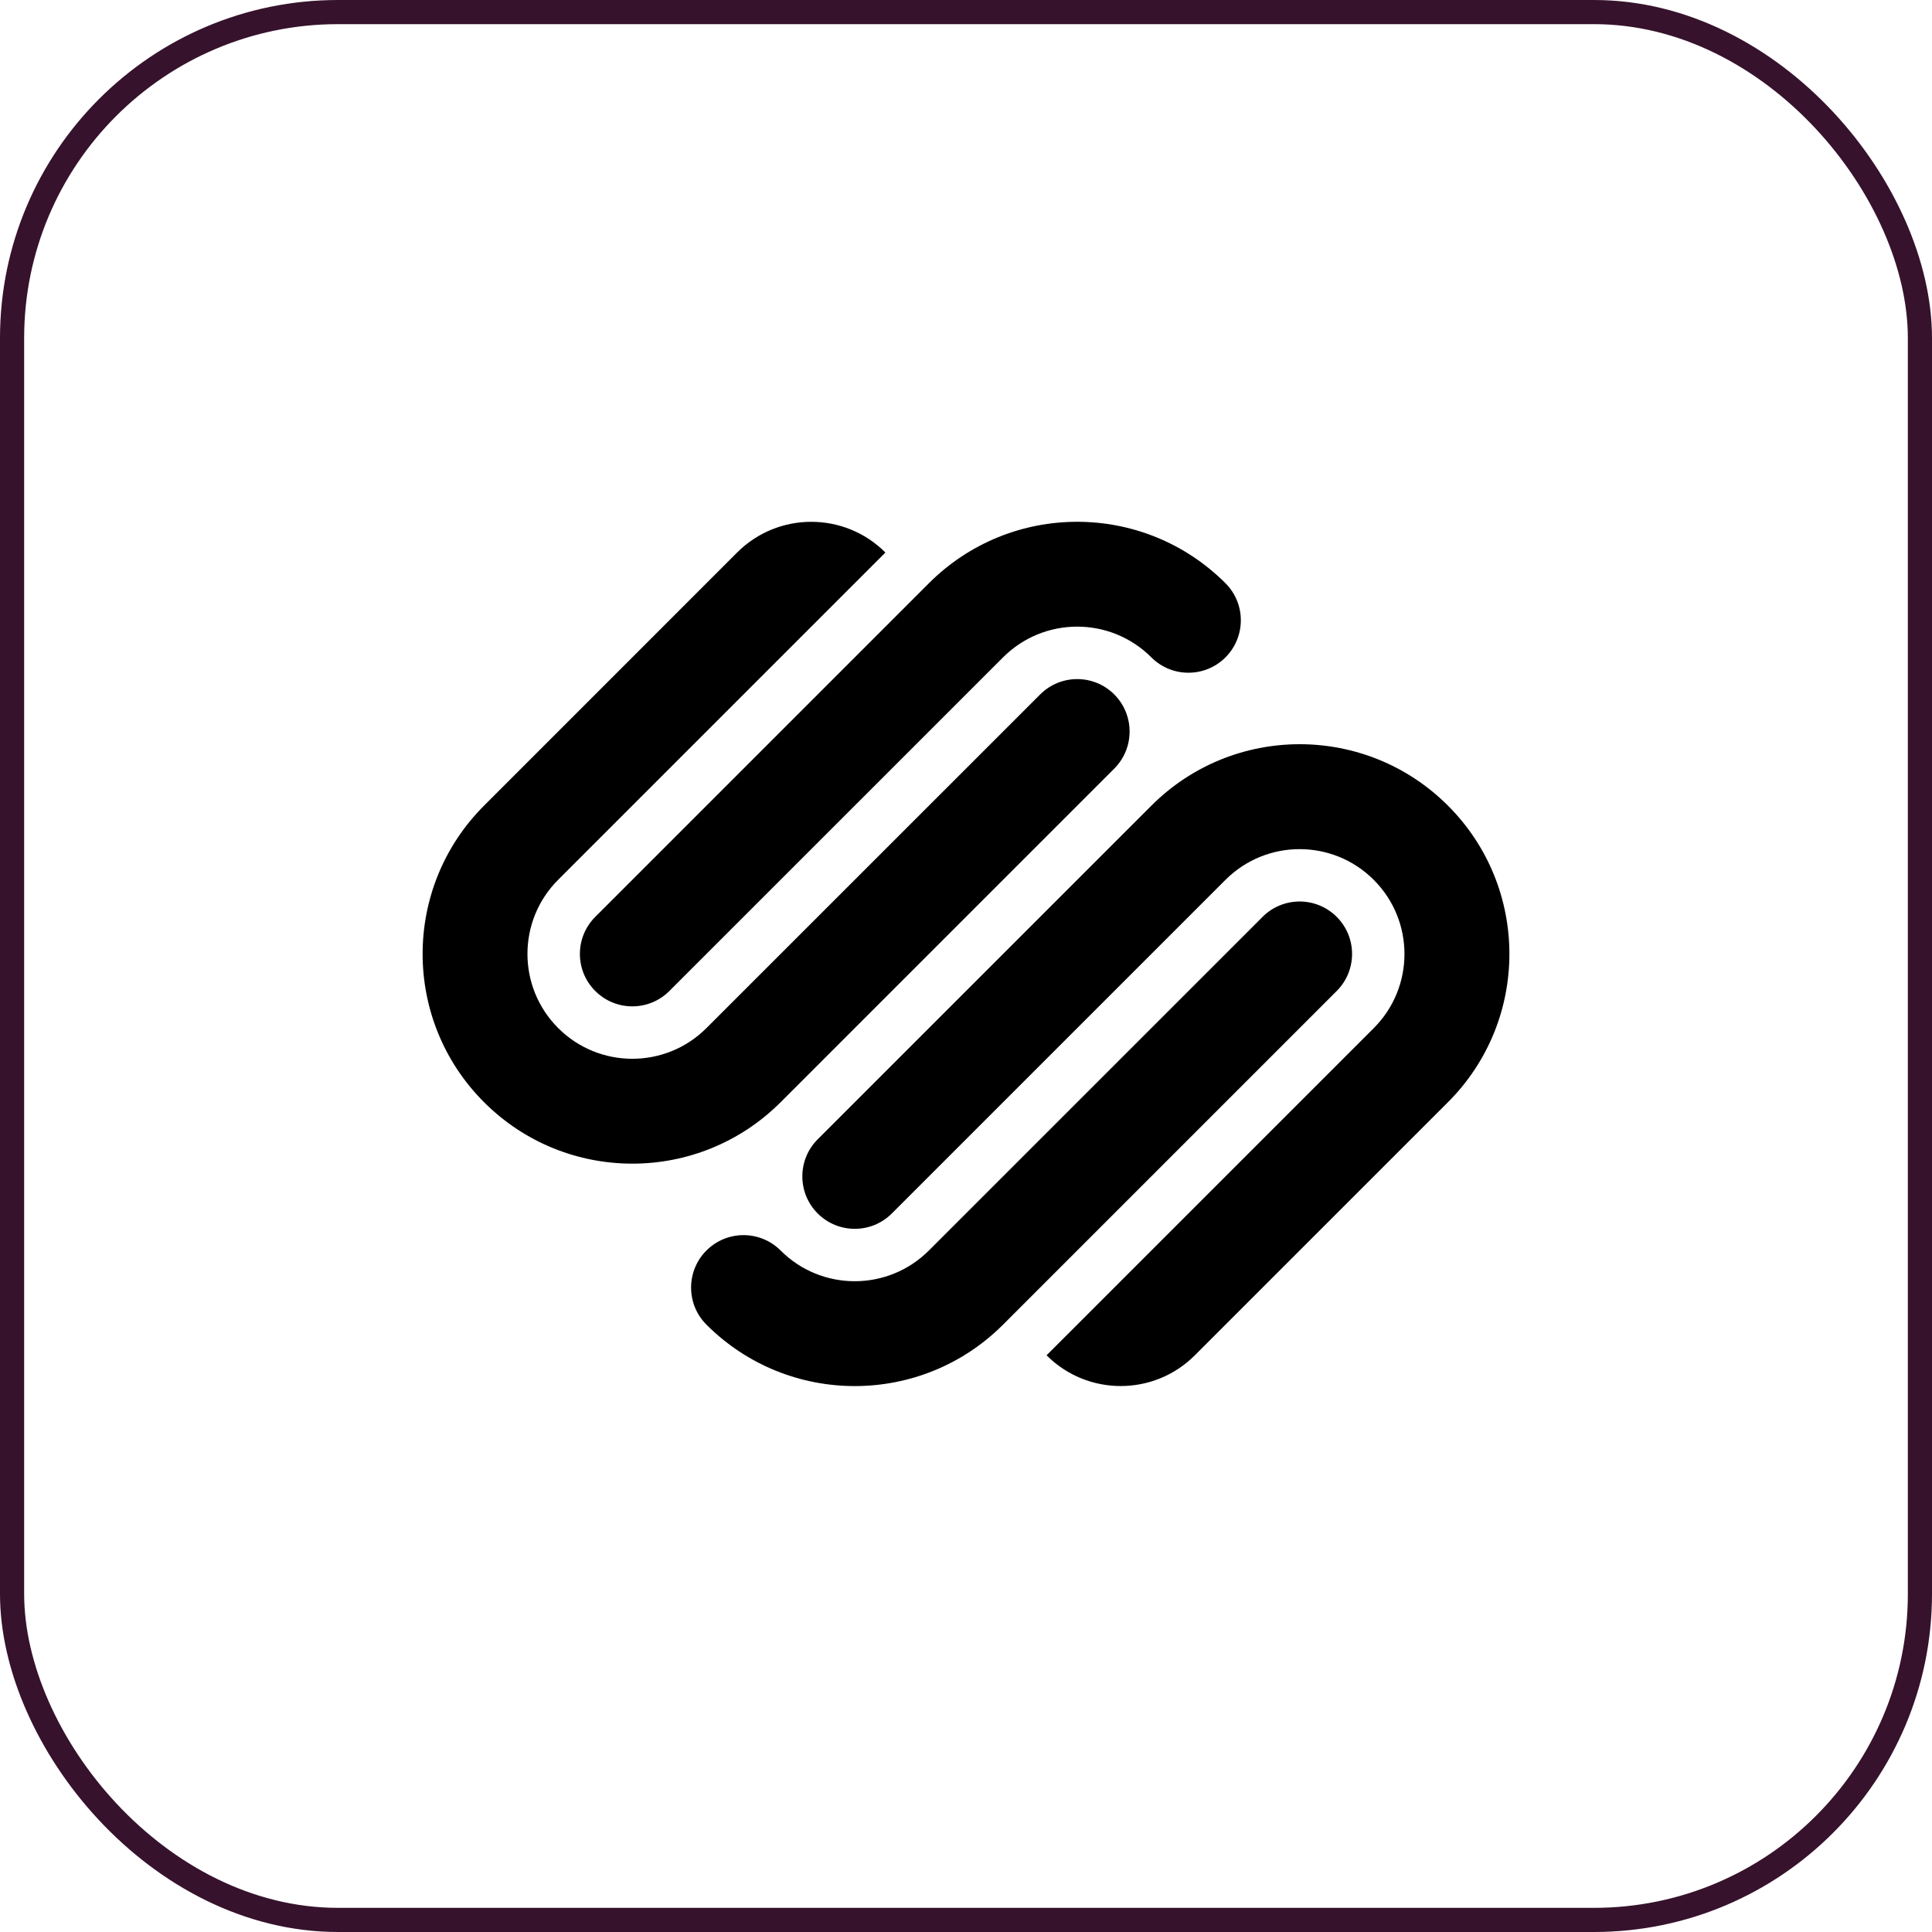
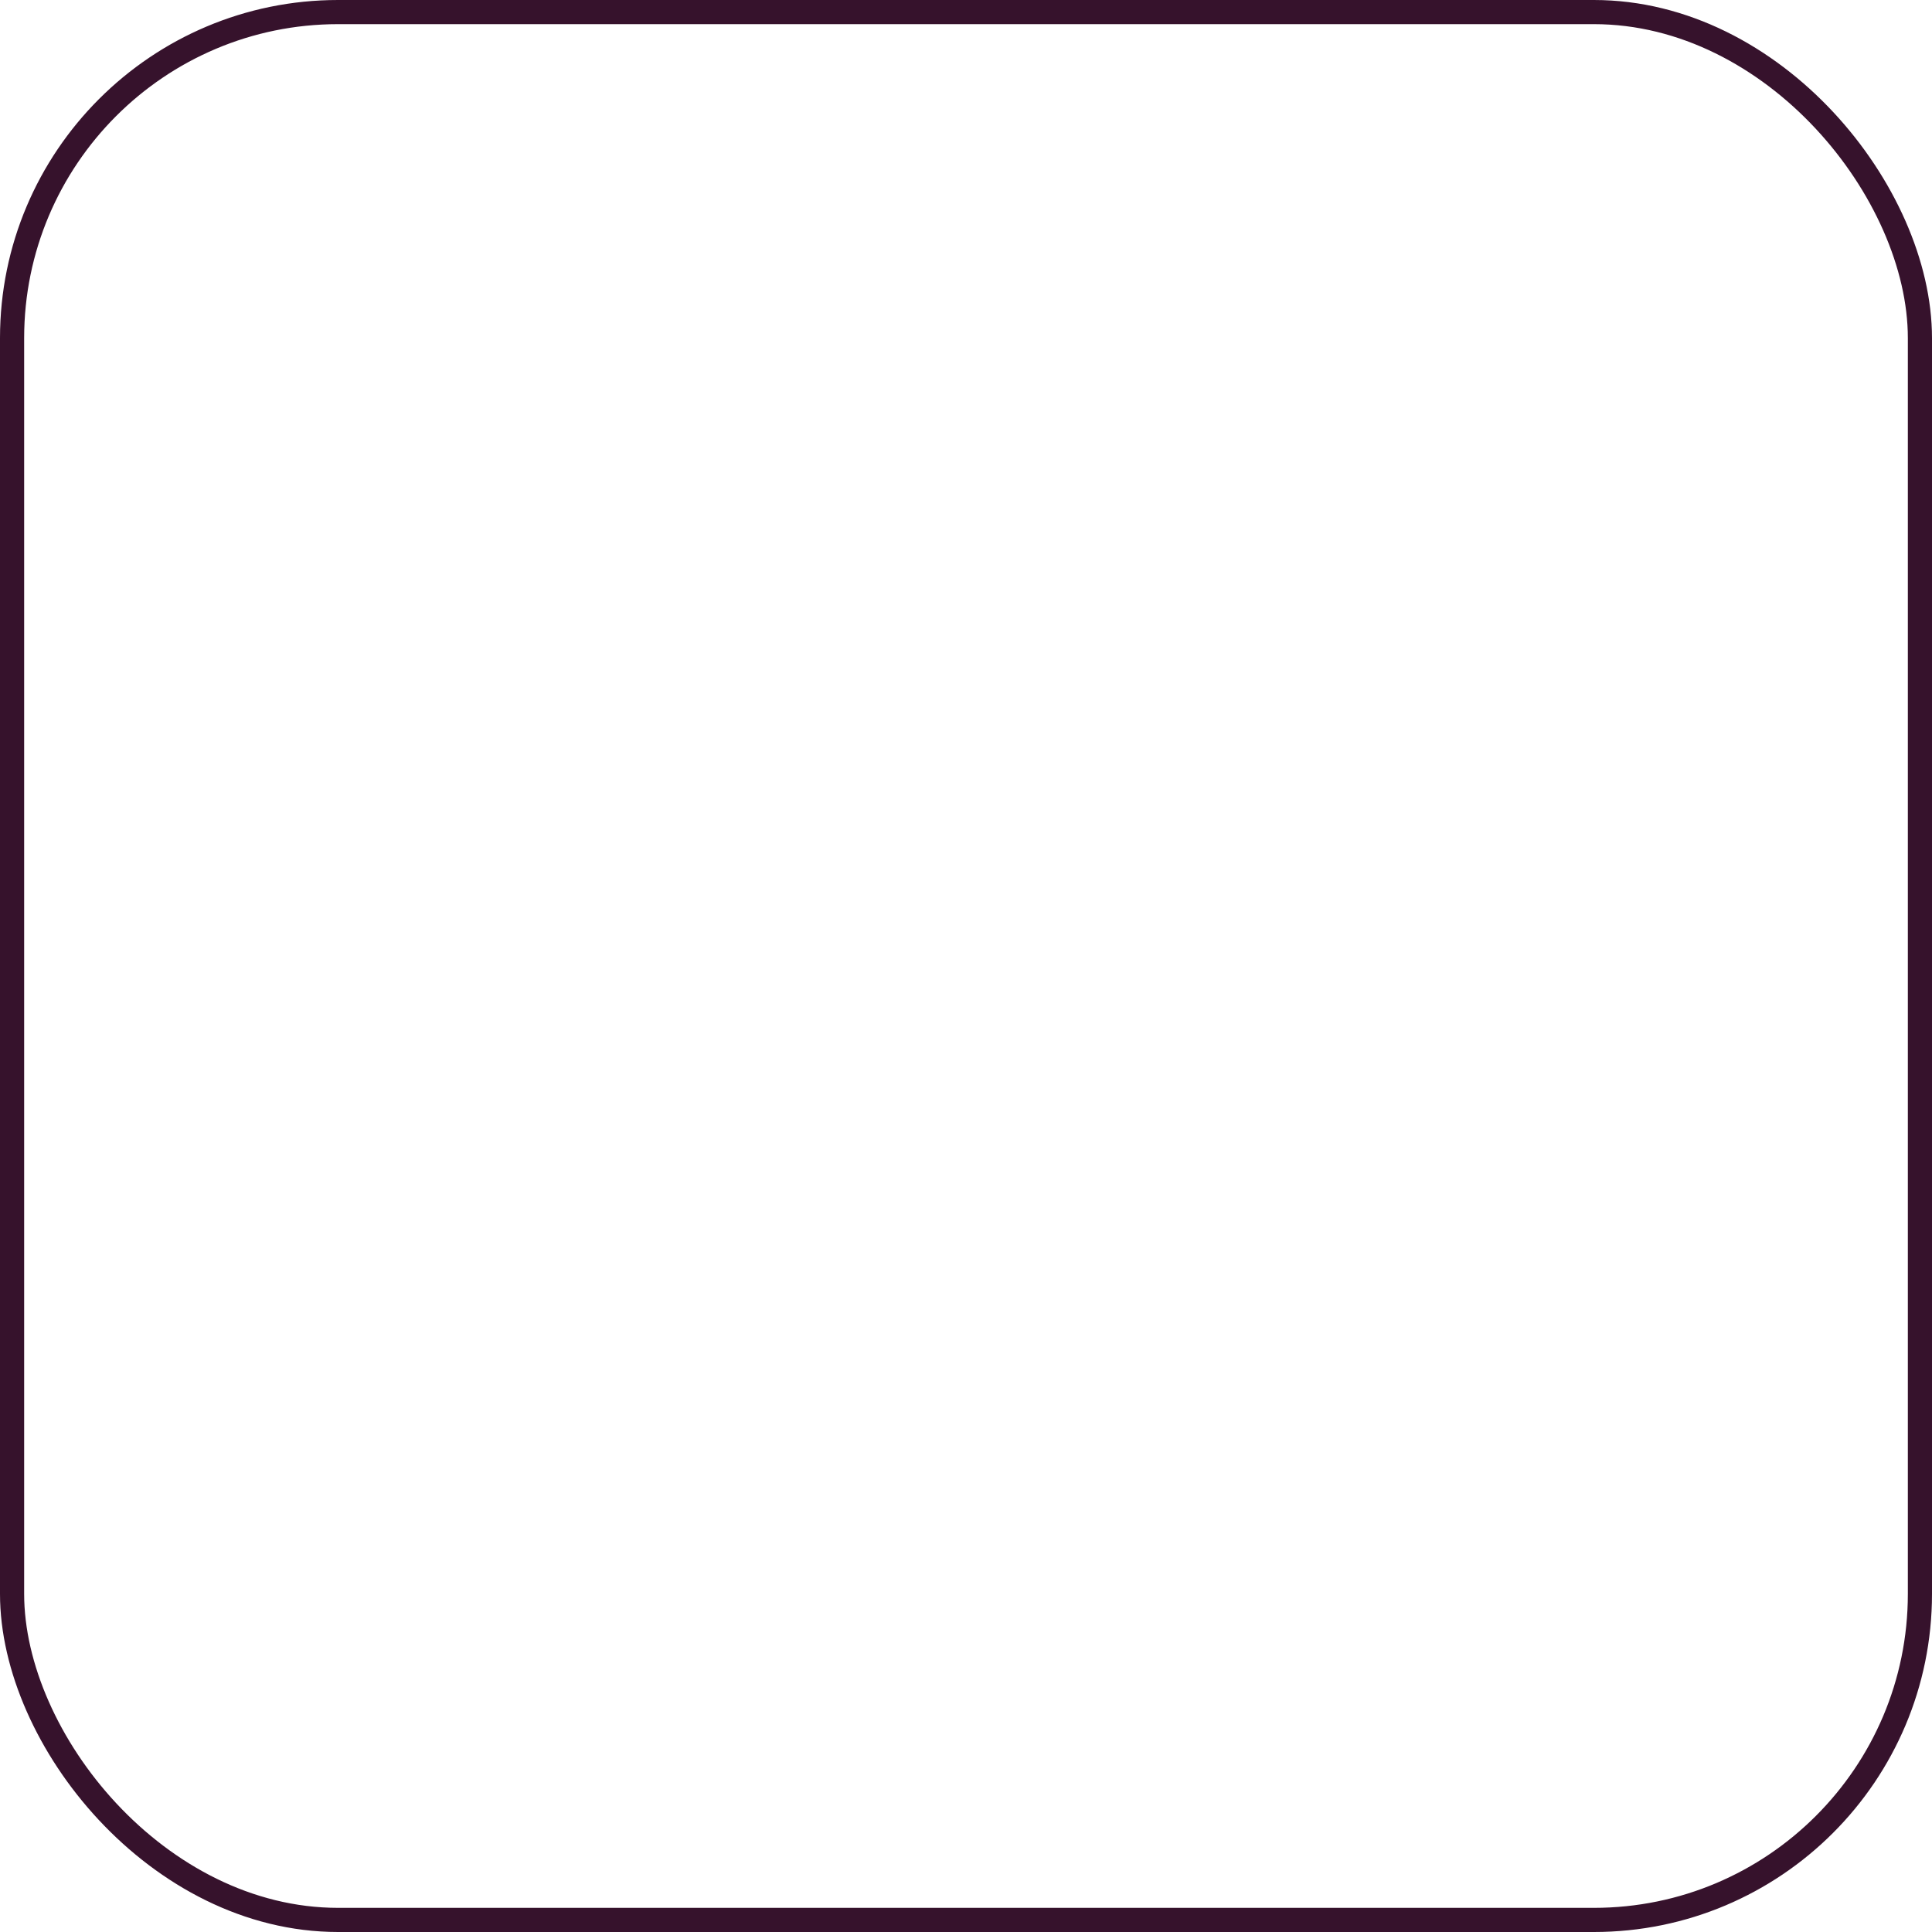
<svg xmlns="http://www.w3.org/2000/svg" width="80" height="80" viewBox="0 0 80 80" fill="none">
  <rect x="0.5" y="0.5" width="79" height="79" rx="13.5" stroke="#36122C" />
  <g clip-path="url(#clip0_2725_17383)">
    <path d="M33.859 47.176C33.011 48.025 33.011 49.399 33.859 50.247C34.707 51.095 36.081 51.095 36.929 50.247L50.744 36.433C52.44 34.737 55.189 34.737 56.884 36.433C58.58 38.128 58.58 40.877 56.884 42.573L43.336 56.12C45.029 57.816 47.777 57.817 49.472 56.124L49.476 56.12L59.957 45.64C63.349 42.248 63.349 36.751 59.957 33.36C56.565 29.968 51.067 29.968 47.677 33.36L33.859 47.176ZM55.35 37.965C54.502 37.117 53.128 37.117 52.281 37.965L38.464 51.78C36.77 53.475 34.023 53.477 32.328 51.785L32.323 51.78C31.476 50.933 30.102 50.932 29.254 51.779L29.253 51.78C28.405 52.627 28.404 54.002 29.251 54.85L29.253 54.852C32.644 58.242 38.142 58.242 41.533 54.852L55.35 41.035C56.198 40.187 56.198 38.813 55.35 37.965ZM32.324 45.641L46.139 31.826C46.986 30.978 46.986 29.604 46.139 28.755C45.291 27.908 43.918 27.908 43.071 28.755L29.253 42.57C27.559 44.265 24.809 44.266 23.114 42.571L23.113 42.57C21.418 40.876 21.416 38.128 23.11 36.432L23.113 36.429L36.663 22.879C34.969 21.184 32.22 21.183 30.524 22.877L30.522 22.879L20.043 33.36C16.652 36.752 16.652 42.249 20.043 45.64C23.436 49.032 28.931 49.032 32.324 45.641ZM24.649 41.035C25.496 41.883 26.87 41.883 27.717 41.035L41.534 27.22C43.229 25.524 45.977 25.524 47.672 27.218L47.674 27.22C48.522 28.068 49.897 28.068 50.744 27.22C51.592 26.372 51.592 24.997 50.744 24.15C47.352 20.758 41.856 20.758 38.464 24.15L24.649 37.965C23.8 38.813 23.8 40.187 24.648 41.035H24.649Z" fill="black" />
  </g>
  <defs>
    <clipPath id="clip0_2725_17383">
-       <rect width="45" height="45" fill="white" transform="translate(17.5 17)" />
-     </clipPath>
+       </clipPath>
  </defs>
</svg>